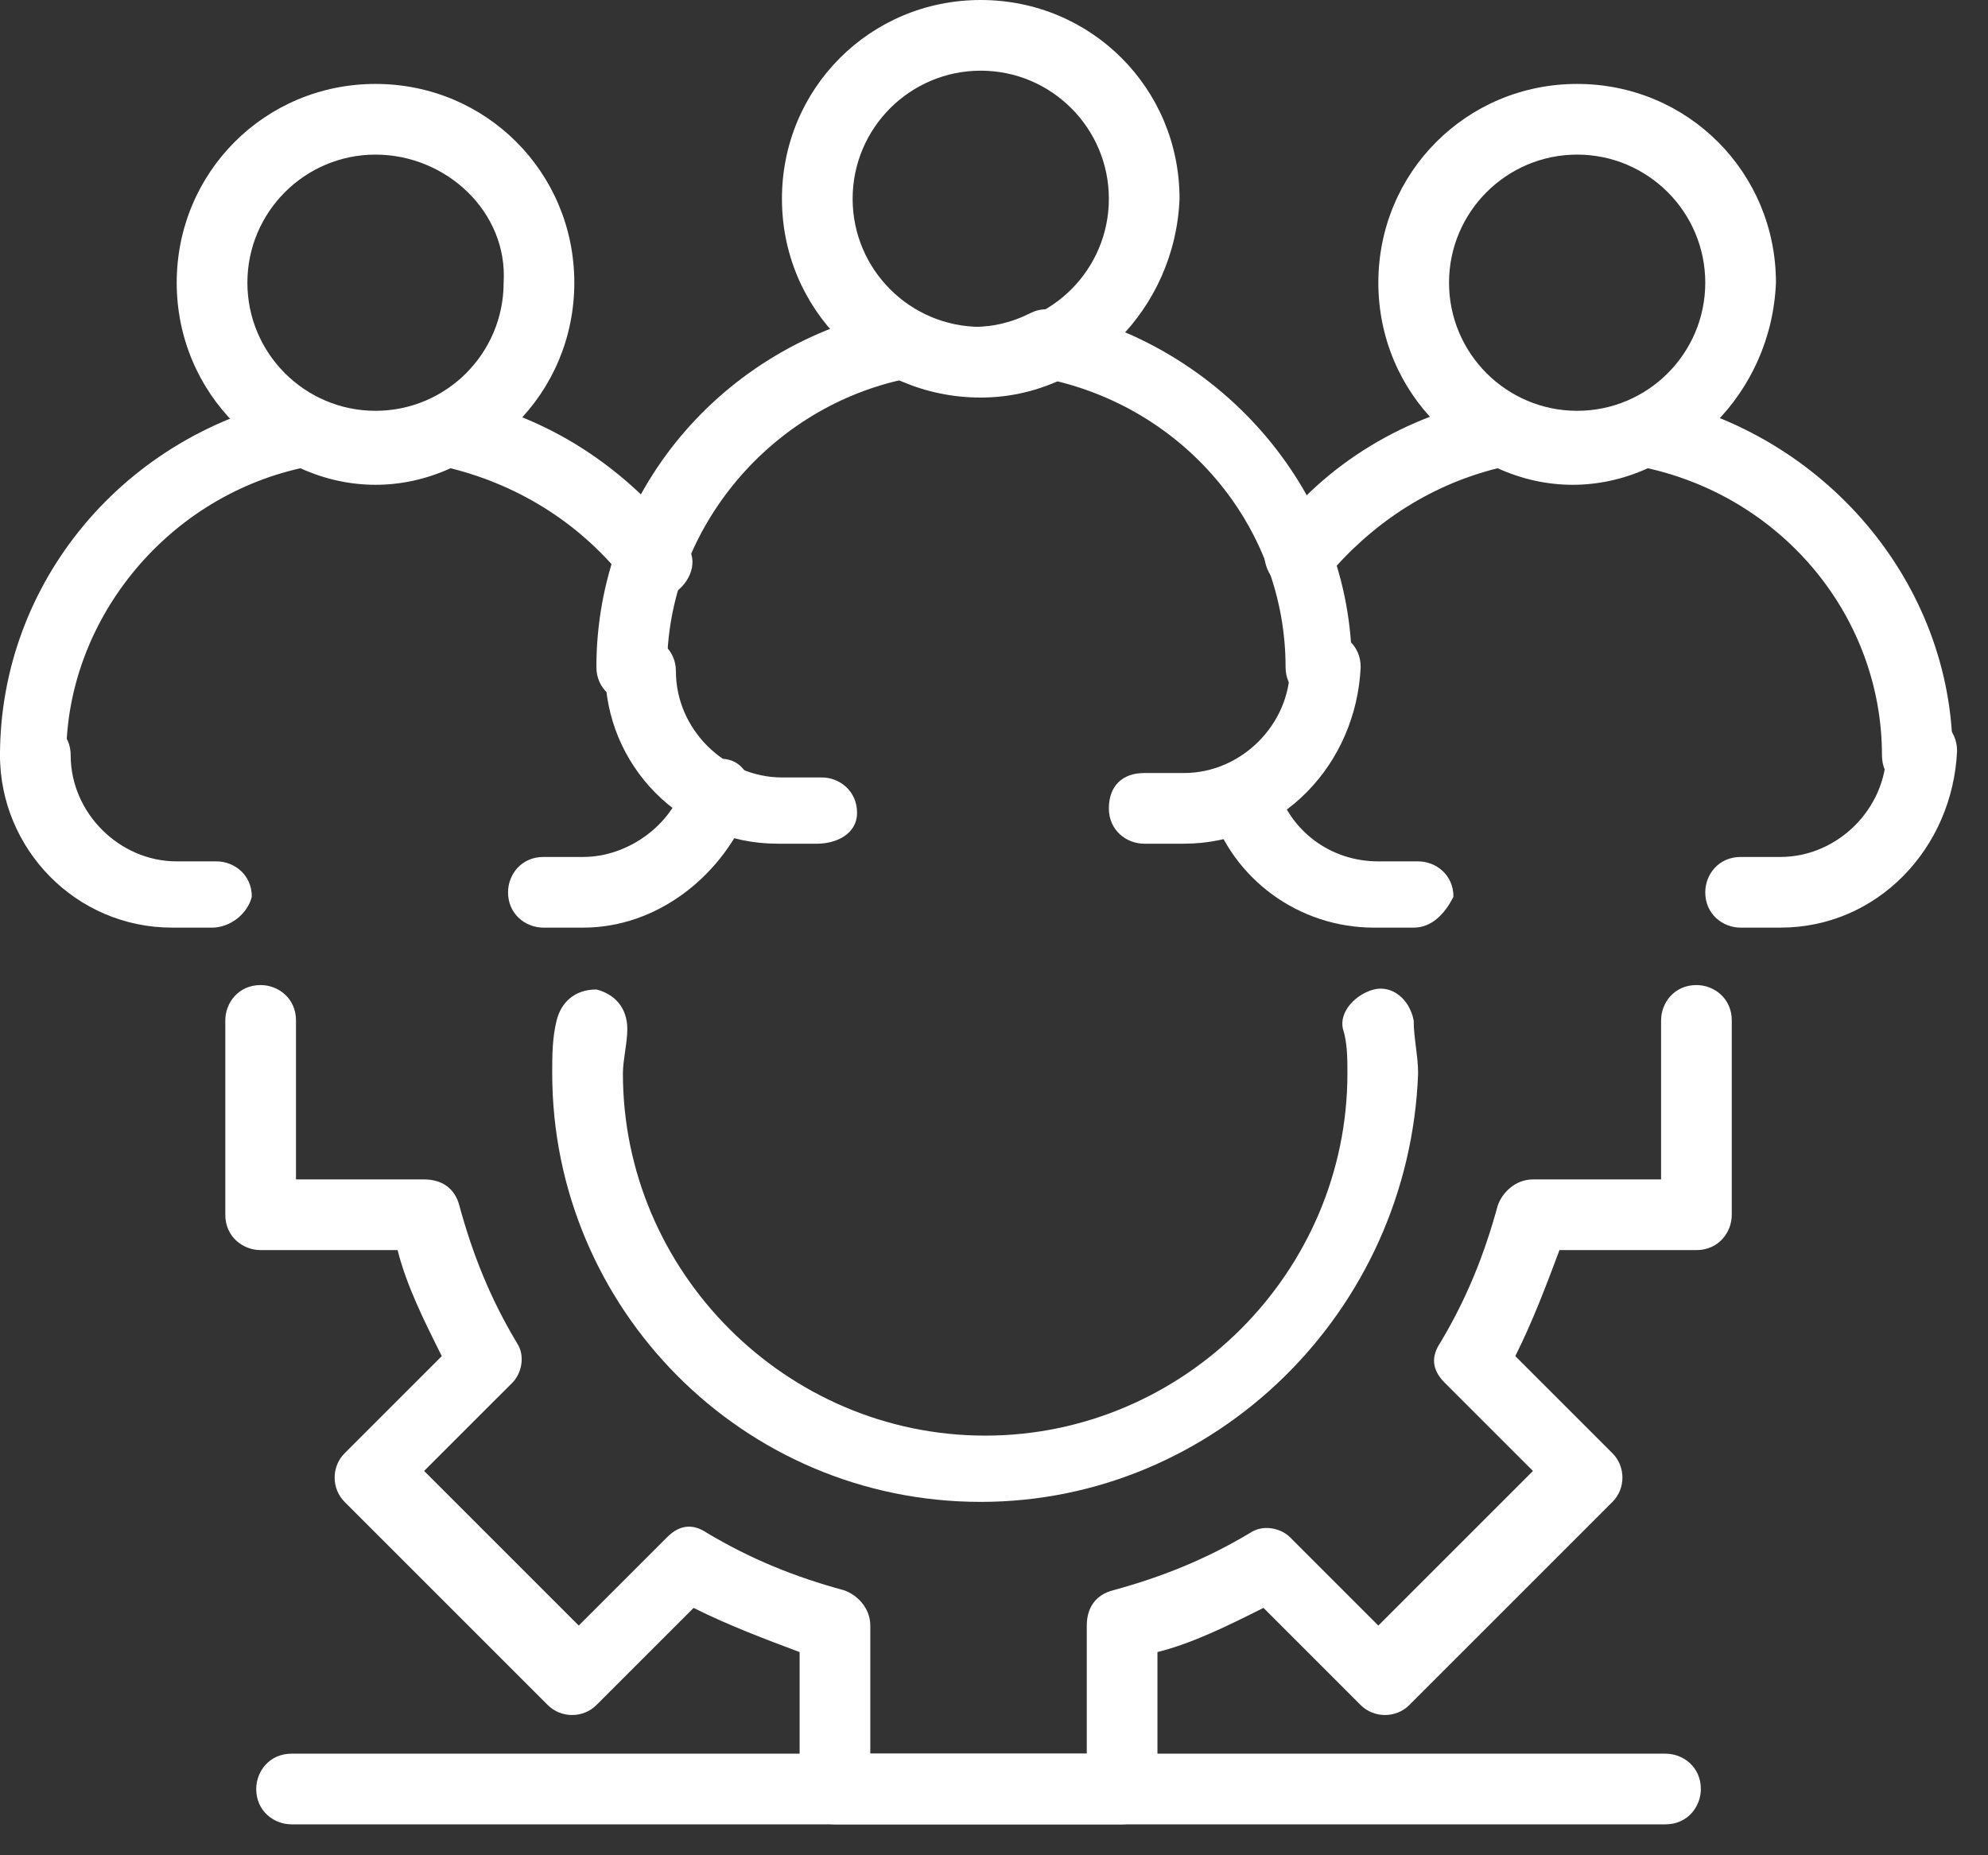
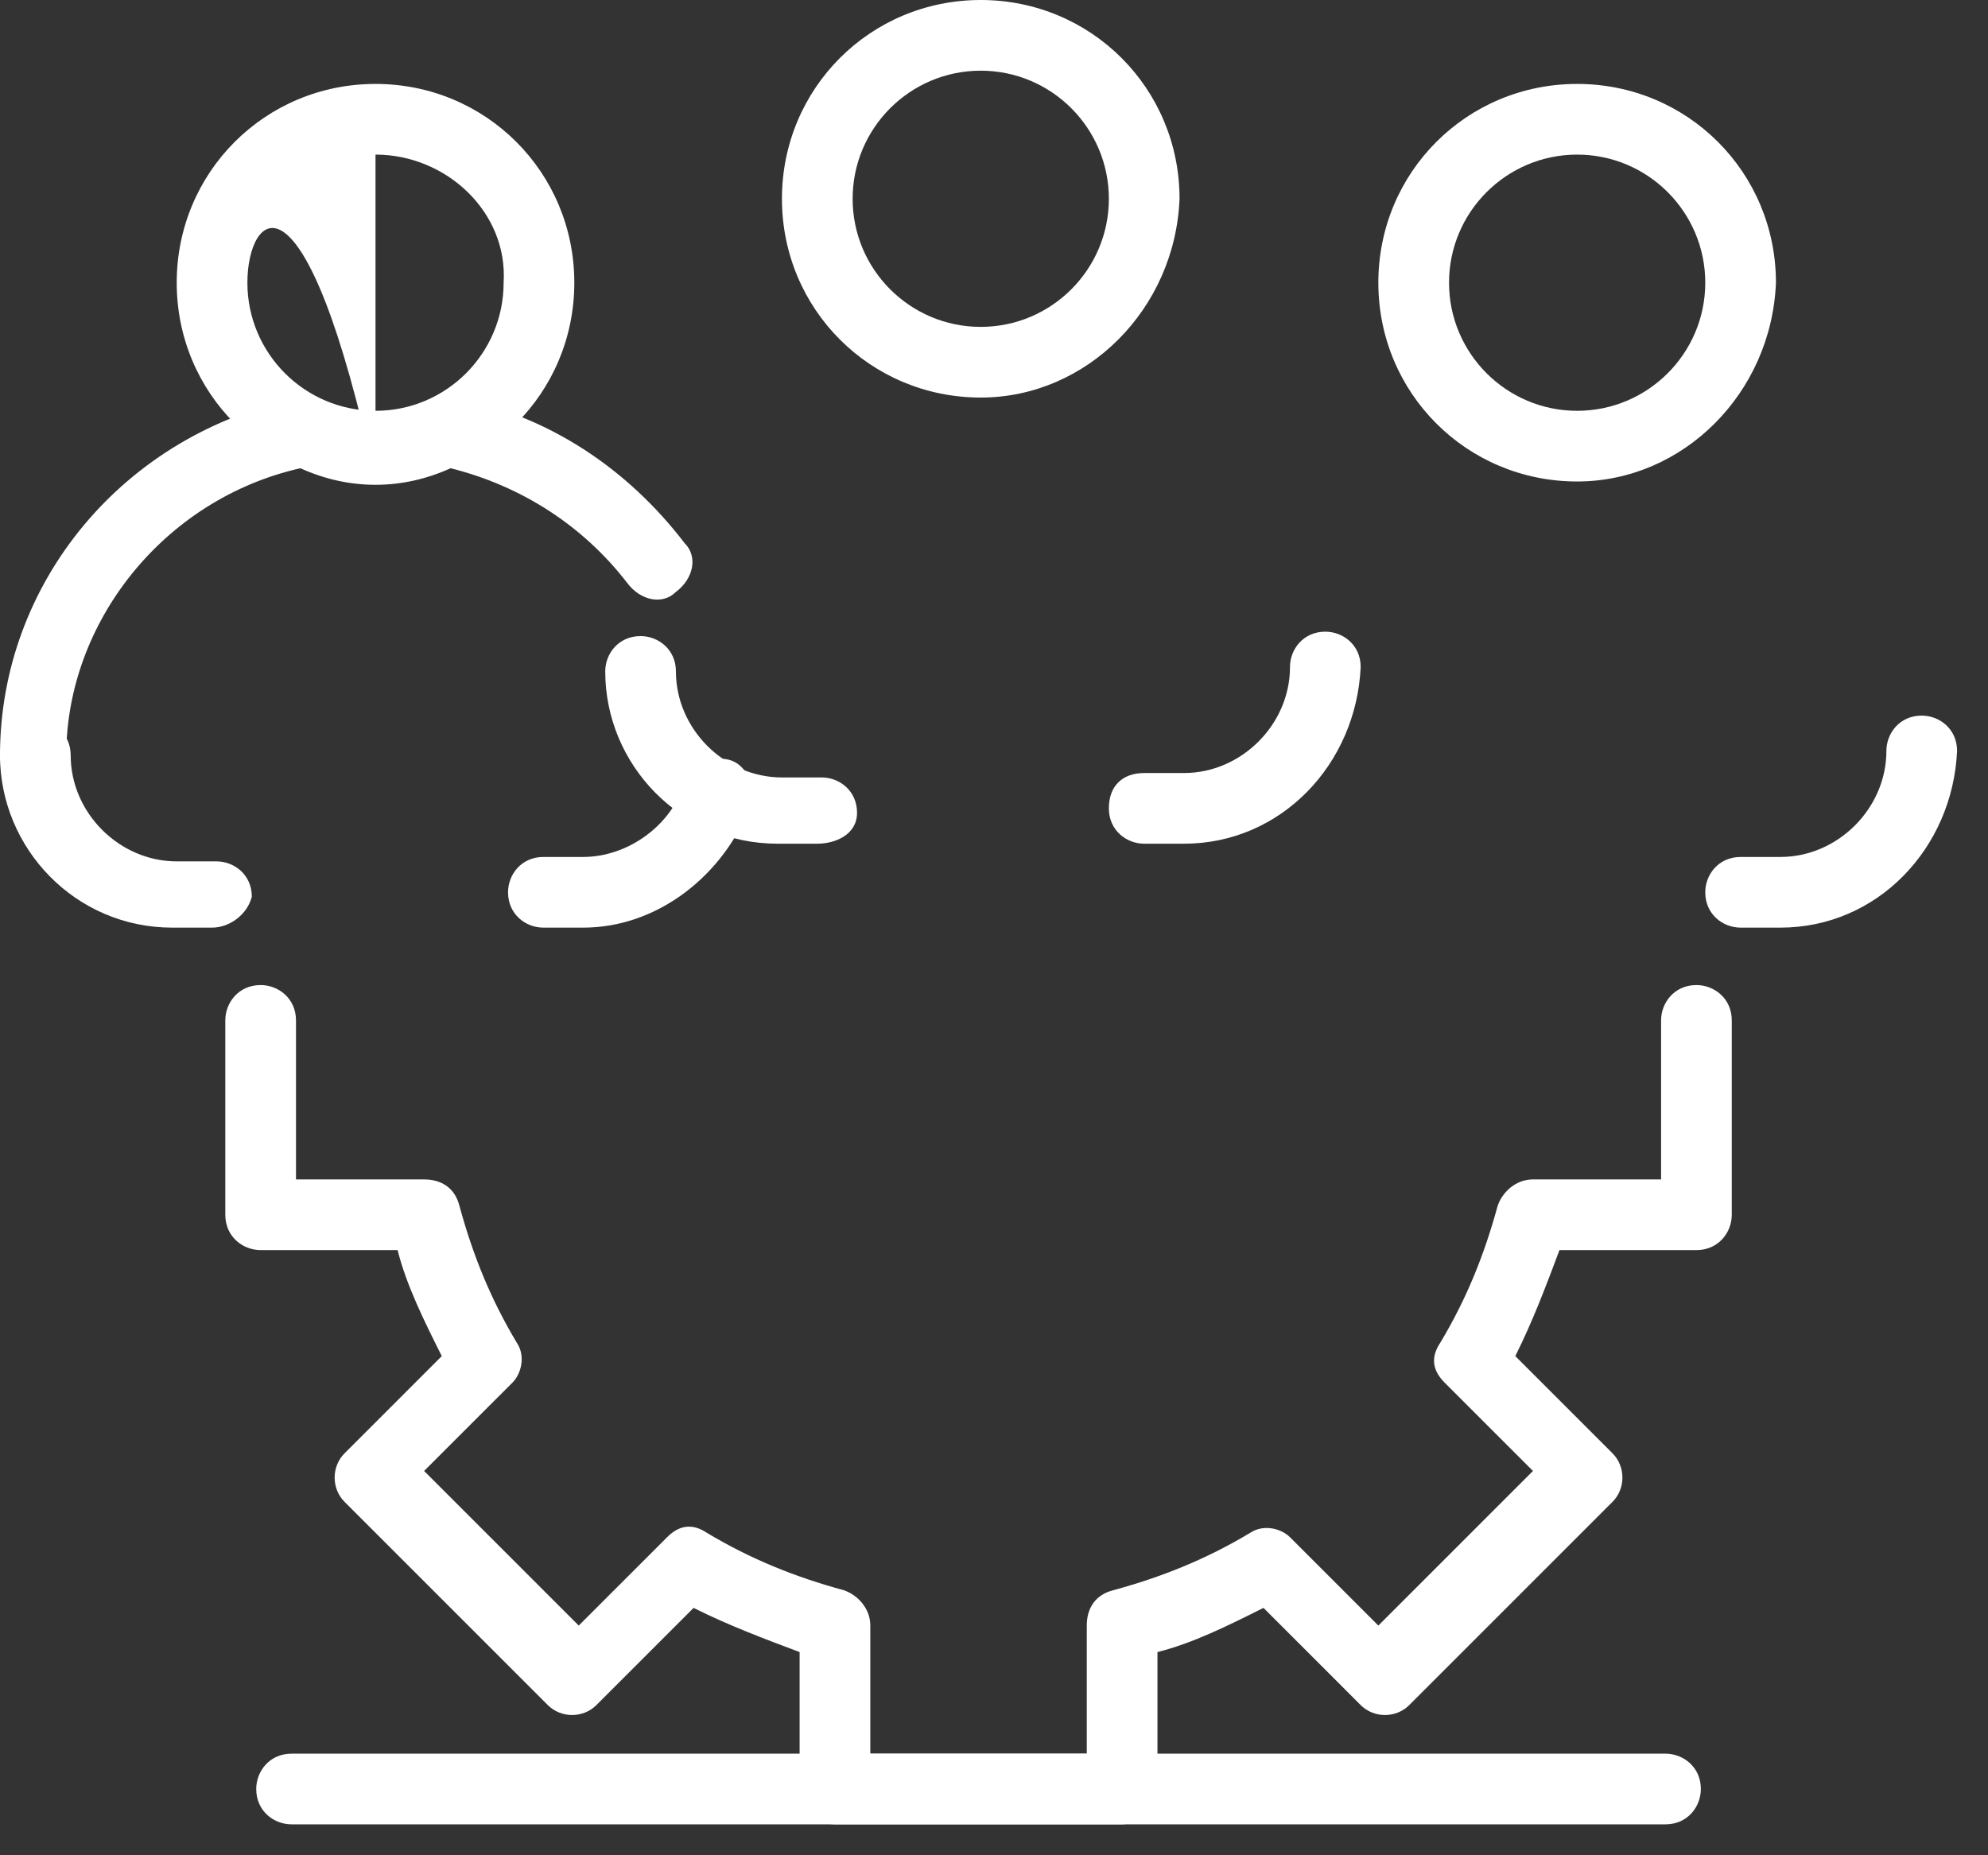
<svg xmlns="http://www.w3.org/2000/svg" width="45" height="42" viewBox="0 0 45 42" fill="none">
  <rect x="0" y="0" width="45" height="42" fill="#333333" stroke="none" />
  <path d="M25.4 41.3H18.9C18.5 41.3 18.1 41 18.1 40.5V37.4C17.3 37.1 16.5 36.8 15.7 36.4L13.5 38.6C13.2 38.9 12.7 38.9 12.4 38.6L7.8 34C7.5 33.7 7.5 33.2 7.8 32.9L10 30.7C9.6 29.9 9.2 29.1 9 28.3H5.9C5.5 28.3 5.1 28 5.1 27.5V23.1C5.1 22.7 5.4 22.3 5.9 22.3C6.3 22.3 6.7 22.6 6.7 23.1V26.7H9.6C10 26.7 10.3 26.9 10.4 27.3C10.7 28.4 11.1 29.4 11.7 30.4C11.9 30.7 11.8 31.1 11.6 31.3L9.6 33.3L13.1 36.8L15.1 34.8C15.4 34.5 15.7 34.5 16 34.7C17 35.3 18 35.7 19.1 36C19.4 36.1 19.7 36.4 19.7 36.8V39.7H24.6V36.8C24.6 36.4 24.8 36.1 25.2 36C26.3 35.7 27.3 35.3 28.3 34.7C28.6 34.5 29 34.6 29.2 34.8L31.2 36.8L34.7 33.3L32.7 31.3C32.4 31 32.4 30.7 32.6 30.4C33.2 29.4 33.6 28.4 33.9 27.3C34 27 34.3 26.7 34.7 26.7H37.6V23.1C37.6 22.7 37.9 22.3 38.4 22.3C38.8 22.3 39.2 22.6 39.2 23.1V27.5C39.2 27.9 38.9 28.3 38.4 28.3H35.3C35 29.1 34.7 29.9 34.3 30.7L36.5 32.9C36.8 33.2 36.8 33.7 36.5 34L31.9 38.6C31.6 38.9 31.1 38.9 30.8 38.6L28.6 36.4C27.8 36.8 27 37.2 26.2 37.4V40.5C26.2 40.9 25.8 41.3 25.4 41.3Z" fill="white" />
-   <path d="M22.2 34C16.8 34 12.5 29.6 12.5 24.3C12.5 23.9 12.5 23.5 12.6 23.1C12.7 22.7 13 22.4 13.5 22.4C13.9 22.5 14.2 22.8 14.2 23.3C14.2 23.6 14.1 24 14.1 24.3C14.1 28.8 17.8 32.5 22.3 32.5C26.8 32.5 30.5 28.8 30.5 24.3C30.5 24 30.5 23.6 30.4 23.3C30.3 22.9 30.7 22.5 31.1 22.4C31.5 22.3 31.9 22.6 32 23.1C32 23.5 32.1 23.9 32.1 24.3C31.9 29.7 27.5 34 22.2 34Z" fill="white" />
  <path d="M22.2 9C19.7 9 17.7 7 17.7 4.5C17.7 2 19.7 0 22.2 0C24.7 0 26.7 2 26.7 4.5C26.6 7 24.6 9 22.2 9ZM22.2 1.6C20.6 1.6 19.3 2.9 19.3 4.5C19.3 6.1 20.6 7.4 22.2 7.4C23.8 7.4 25.1 6.1 25.1 4.5C25.1 2.9 23.8 1.6 22.2 1.6Z" fill="white" />
-   <path d="M29.9 15.9C29.5 15.9 29.1 15.6 29.1 15.1C29.1 12 26.9 9.3 23.8 8.6C22.7 9.1 21.5 9.1 20.4 8.6C17.3 9.3 15.1 12.1 15.1 15.1C15.1 15.5 14.8 15.9 14.3 15.9C13.9 15.9 13.5 15.6 13.5 15.1C13.5 11.2 16.3 7.8 20.3 7C20.5 7 20.6 7 20.8 7.1C21.6 7.5 22.5 7.5 23.3 7.1C23.5 7 23.6 7 23.8 7C27.7 7.8 30.6 11.2 30.6 15.1C30.7 15.6 30.4 15.9 29.9 15.9Z" fill="white" />
  <path d="M18.5 19.1H17.6C15.4 19.1 13.7 17.3 13.7 15.2C13.7 14.8 14 14.4 14.5 14.4C14.9 14.4 15.3 14.7 15.3 15.2C15.3 16.5 16.4 17.6 17.7 17.6H18.6C19 17.6 19.4 17.9 19.4 18.4C19.4 18.9 18.9 19.1 18.5 19.1Z" fill="white" />
  <path d="M26.8 19.1H25.9C25.5 19.1 25.1 18.8 25.1 18.3C25.1 17.8 25.4 17.5 25.9 17.5H26.8C28.1 17.5 29.2 16.4 29.2 15.1C29.2 14.7 29.5 14.3 30 14.3C30.4 14.3 30.8 14.6 30.8 15.1C30.7 17.3 29 19.1 26.8 19.1Z" fill="white" />
  <path d="M35.7 10.9C33.2 10.9 31.2 8.9 31.2 6.4C31.2 3.9 33.2 1.9 35.7 1.9C38.2 1.9 40.2 3.9 40.2 6.4C40.1 8.9 38.1 10.9 35.7 10.9ZM35.7 3.5C34.1 3.5 32.8 4.8 32.8 6.4C32.8 8 34.1 9.3 35.7 9.3C37.3 9.3 38.6 8 38.6 6.4C38.6 4.8 37.3 3.5 35.7 3.5Z" fill="white" />
-   <path d="M43.4 17.9C43 17.9 42.6 17.6 42.6 17.1C42.6 14 40.4 11.3 37.3 10.6C36.2 11.1 35 11.1 33.9 10.6C32.3 11 31 11.9 30 13.1C29.7 13.4 29.2 13.5 28.9 13.2C28.6 12.9 28.5 12.4 28.8 12.1C30 10.5 31.8 9.4 33.9 9C34.1 9 34.2 9 34.4 9.1C35.2 9.5 36.1 9.5 36.9 9.1C37.1 9 37.2 9 37.4 9C41.3 9.8 44.2 13.2 44.2 17.1C44.2 17.5 43.9 17.9 43.4 17.9Z" fill="white" />
-   <path d="M32 21H31.1C29.4 21 27.9 19.9 27.4 18.3C27.3 17.9 27.5 17.5 27.9 17.3C28.3 17.2 28.7 17.4 28.9 17.8C29.2 18.8 30.1 19.5 31.2 19.5H32.1C32.5 19.5 32.9 19.8 32.9 20.3C32.7 20.7 32.4 21 32 21Z" fill="white" />
  <path d="M40.3 21H39.4C39 21 38.6 20.7 38.6 20.2C38.6 19.8 38.9 19.4 39.4 19.4H40.3C41.6 19.4 42.7 18.3 42.7 17C42.7 16.6 43 16.2 43.5 16.2C43.9 16.2 44.3 16.5 44.3 17C44.2 19.2 42.5 21 40.3 21Z" fill="white" />
-   <path d="M8.5 10.9C6 10.9 4 8.9 4 6.4C4 3.9 6 1.9 8.5 1.9C11 1.9 13 3.9 13 6.4C13 8.9 11 10.9 8.5 10.9ZM8.5 3.5C6.9 3.5 5.6 4.8 5.6 6.4C5.6 8 6.9 9.3 8.5 9.3C10.1 9.3 11.4 8 11.4 6.4C11.5 4.8 10.1 3.5 8.5 3.5Z" fill="white" />
+   <path d="M8.5 10.9C6 10.9 4 8.9 4 6.4C4 3.9 6 1.9 8.5 1.9C11 1.9 13 3.9 13 6.4C13 8.9 11 10.9 8.5 10.9ZC6.9 3.5 5.6 4.8 5.6 6.4C5.6 8 6.9 9.3 8.5 9.3C10.1 9.3 11.4 8 11.4 6.4C11.5 4.8 10.1 3.5 8.5 3.5Z" fill="white" />
  <path d="M0.8 17.9C0.4 17.9 0 17.6 0 17.1C0 13.2 2.8 9.8 6.8 9C7 9 7.1 9 7.3 9.1C8.1 9.5 9 9.5 9.8 9.1C10 9 10.1 9 10.3 9C12.4 9.4 14.2 10.6 15.5 12.3C15.8 12.6 15.7 13.1 15.3 13.4C15 13.7 14.5 13.6 14.2 13.2C13.2 11.9 11.8 11 10.2 10.6C9.1 11.1 7.9 11.1 6.8 10.6C3.7 11.3 1.5 14.1 1.5 17.1C1.6 17.5 1.2 17.9 0.8 17.9Z" fill="white" />
  <path d="M13.2 21H12.3C11.9 21 11.5 20.7 11.5 20.2C11.5 19.8 11.8 19.4 12.3 19.4H13.2C14.2 19.4 15.2 18.7 15.5 17.7C15.6 17.3 16.1 17.1 16.5 17.2C16.9 17.3 17.1 17.8 17 18.2C16.4 19.8 14.9 21 13.2 21Z" fill="white" />
  <path d="M4.8 21H3.9C1.7 21 0 19.2 0 17.1C0 16.7 0.3 16.3 0.8 16.3C1.2 16.3 1.6 16.6 1.6 17.1C1.6 18.4 2.7 19.5 4 19.5H4.9C5.3 19.5 5.7 19.8 5.7 20.3C5.6 20.7 5.2 21 4.8 21Z" fill="white" />
  <path d="M37.7 41.3H6.6C6.2 41.3 5.8 41 5.8 40.5C5.8 40.1 6.1 39.7 6.6 39.7H37.7C38.1 39.7 38.5 40 38.5 40.5C38.5 40.9 38.2 41.3 37.7 41.3Z" fill="white" />
</svg>